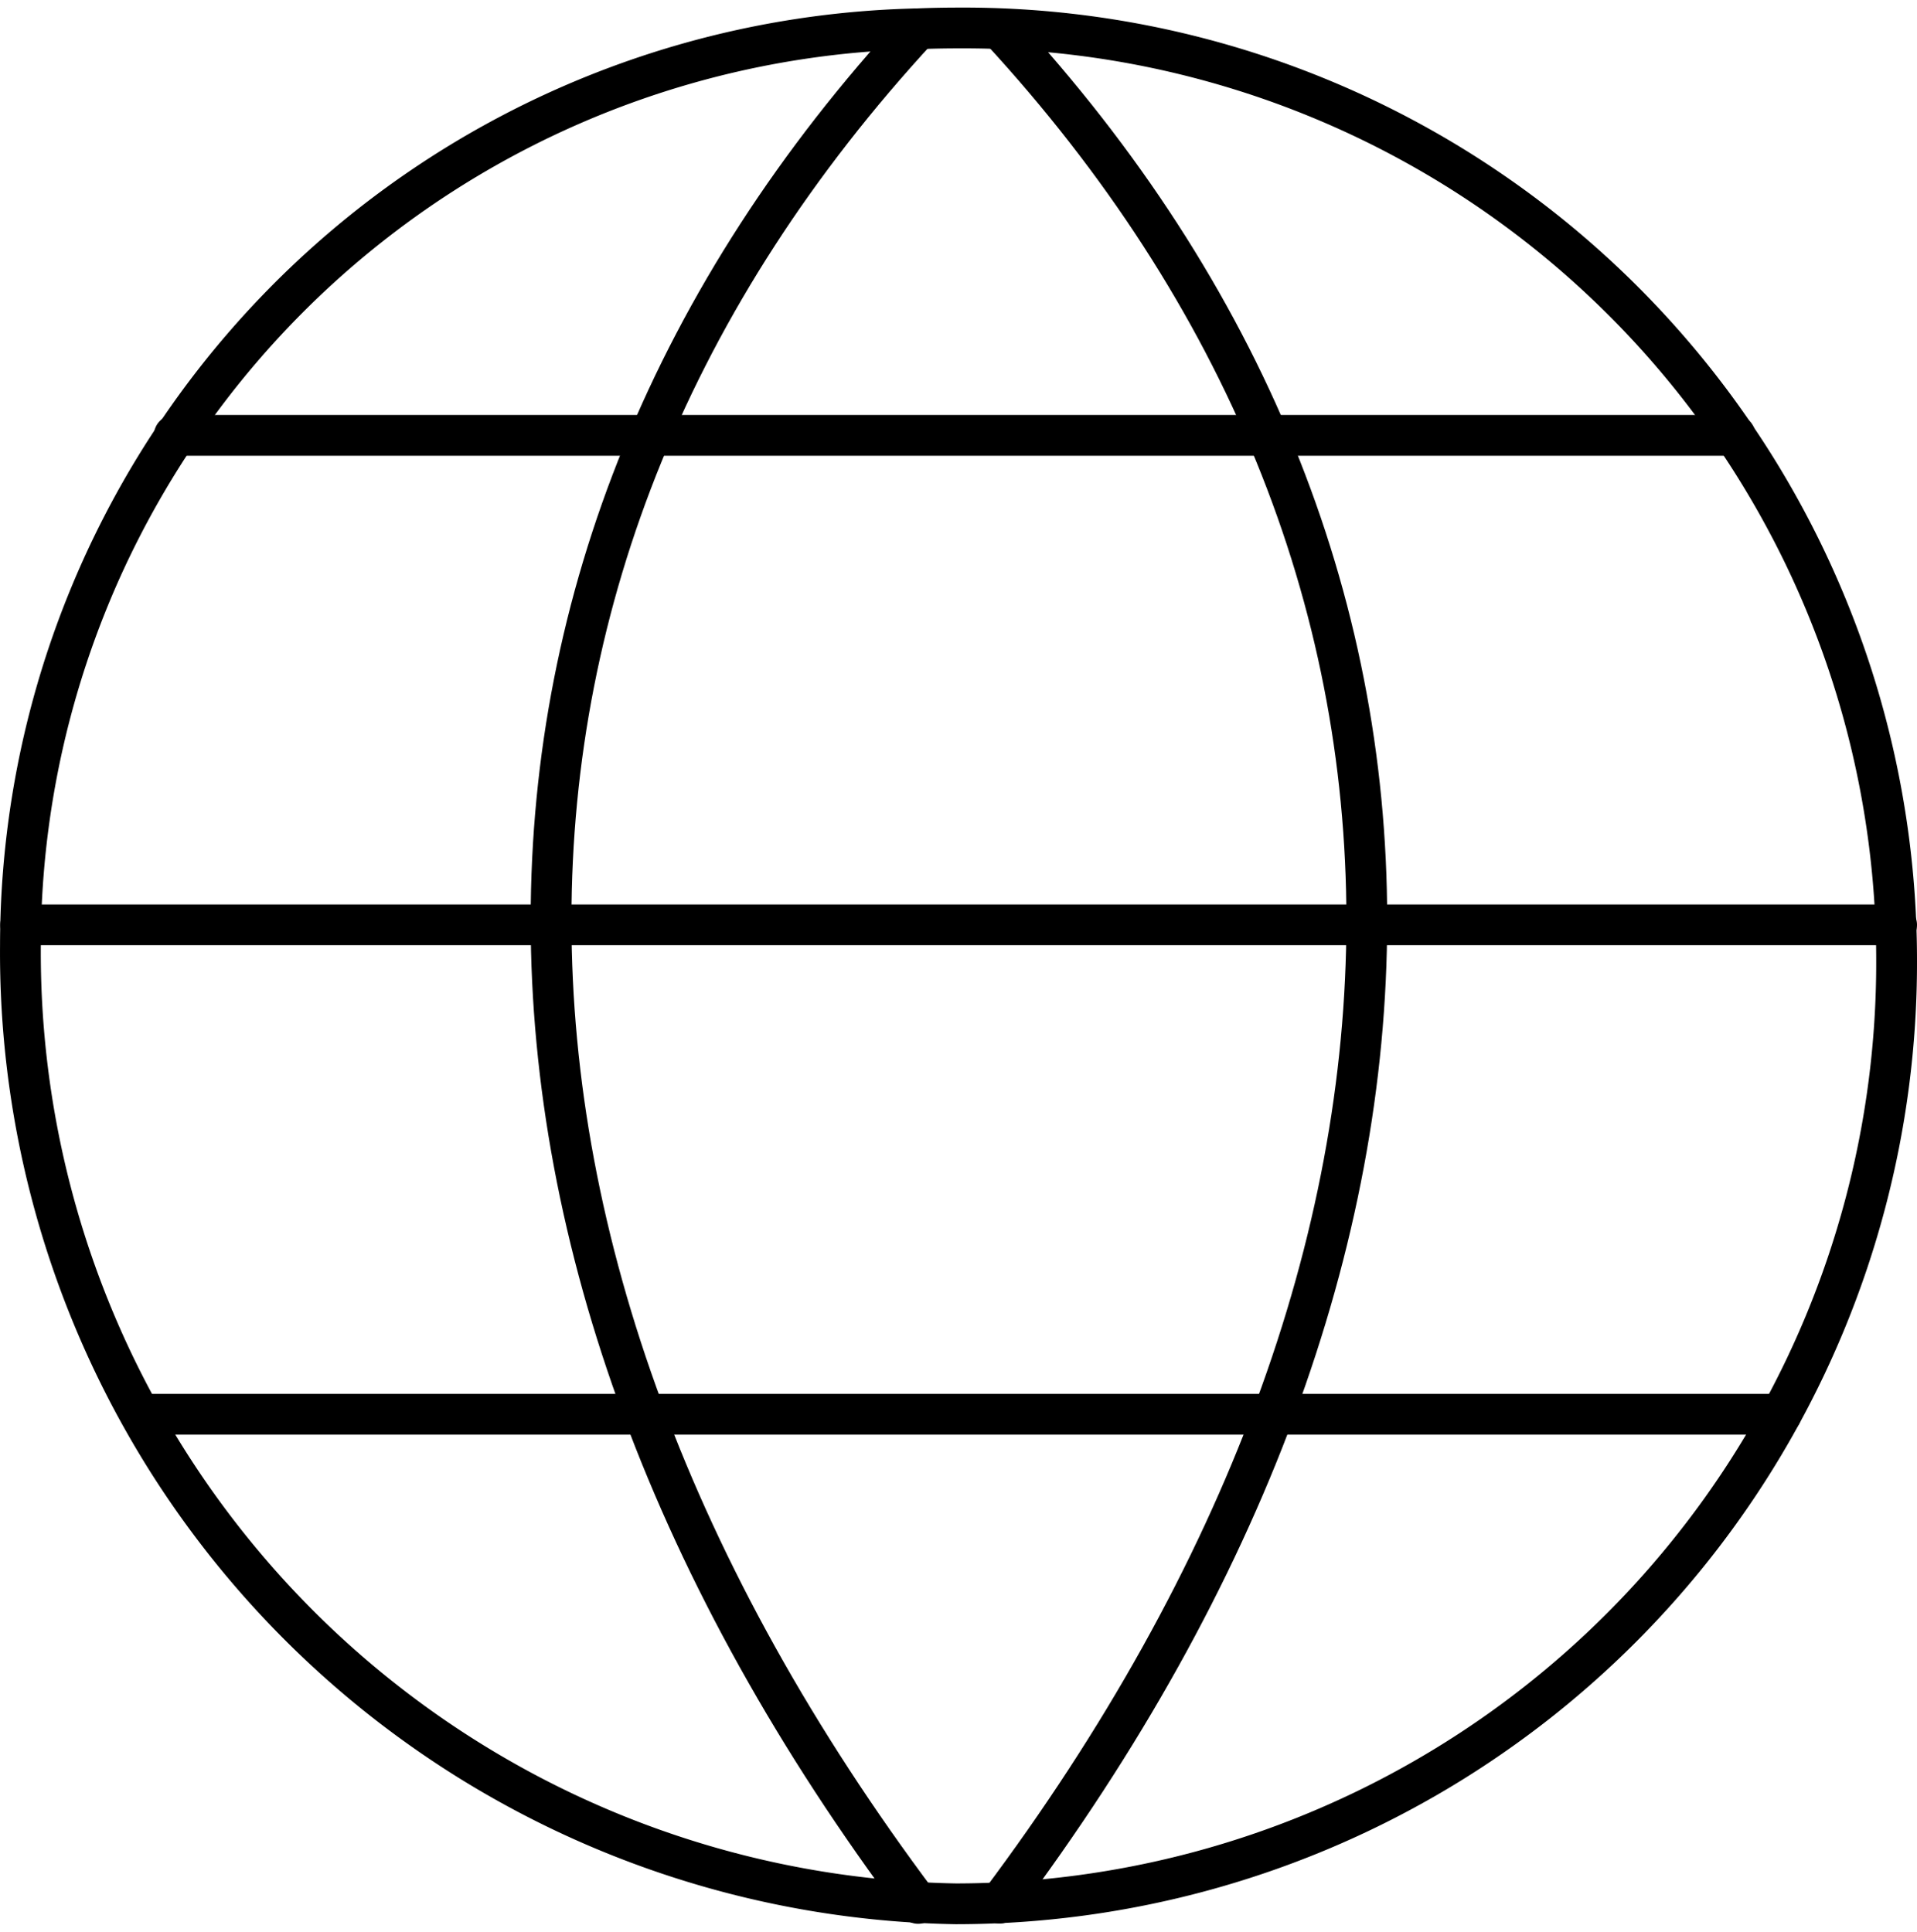
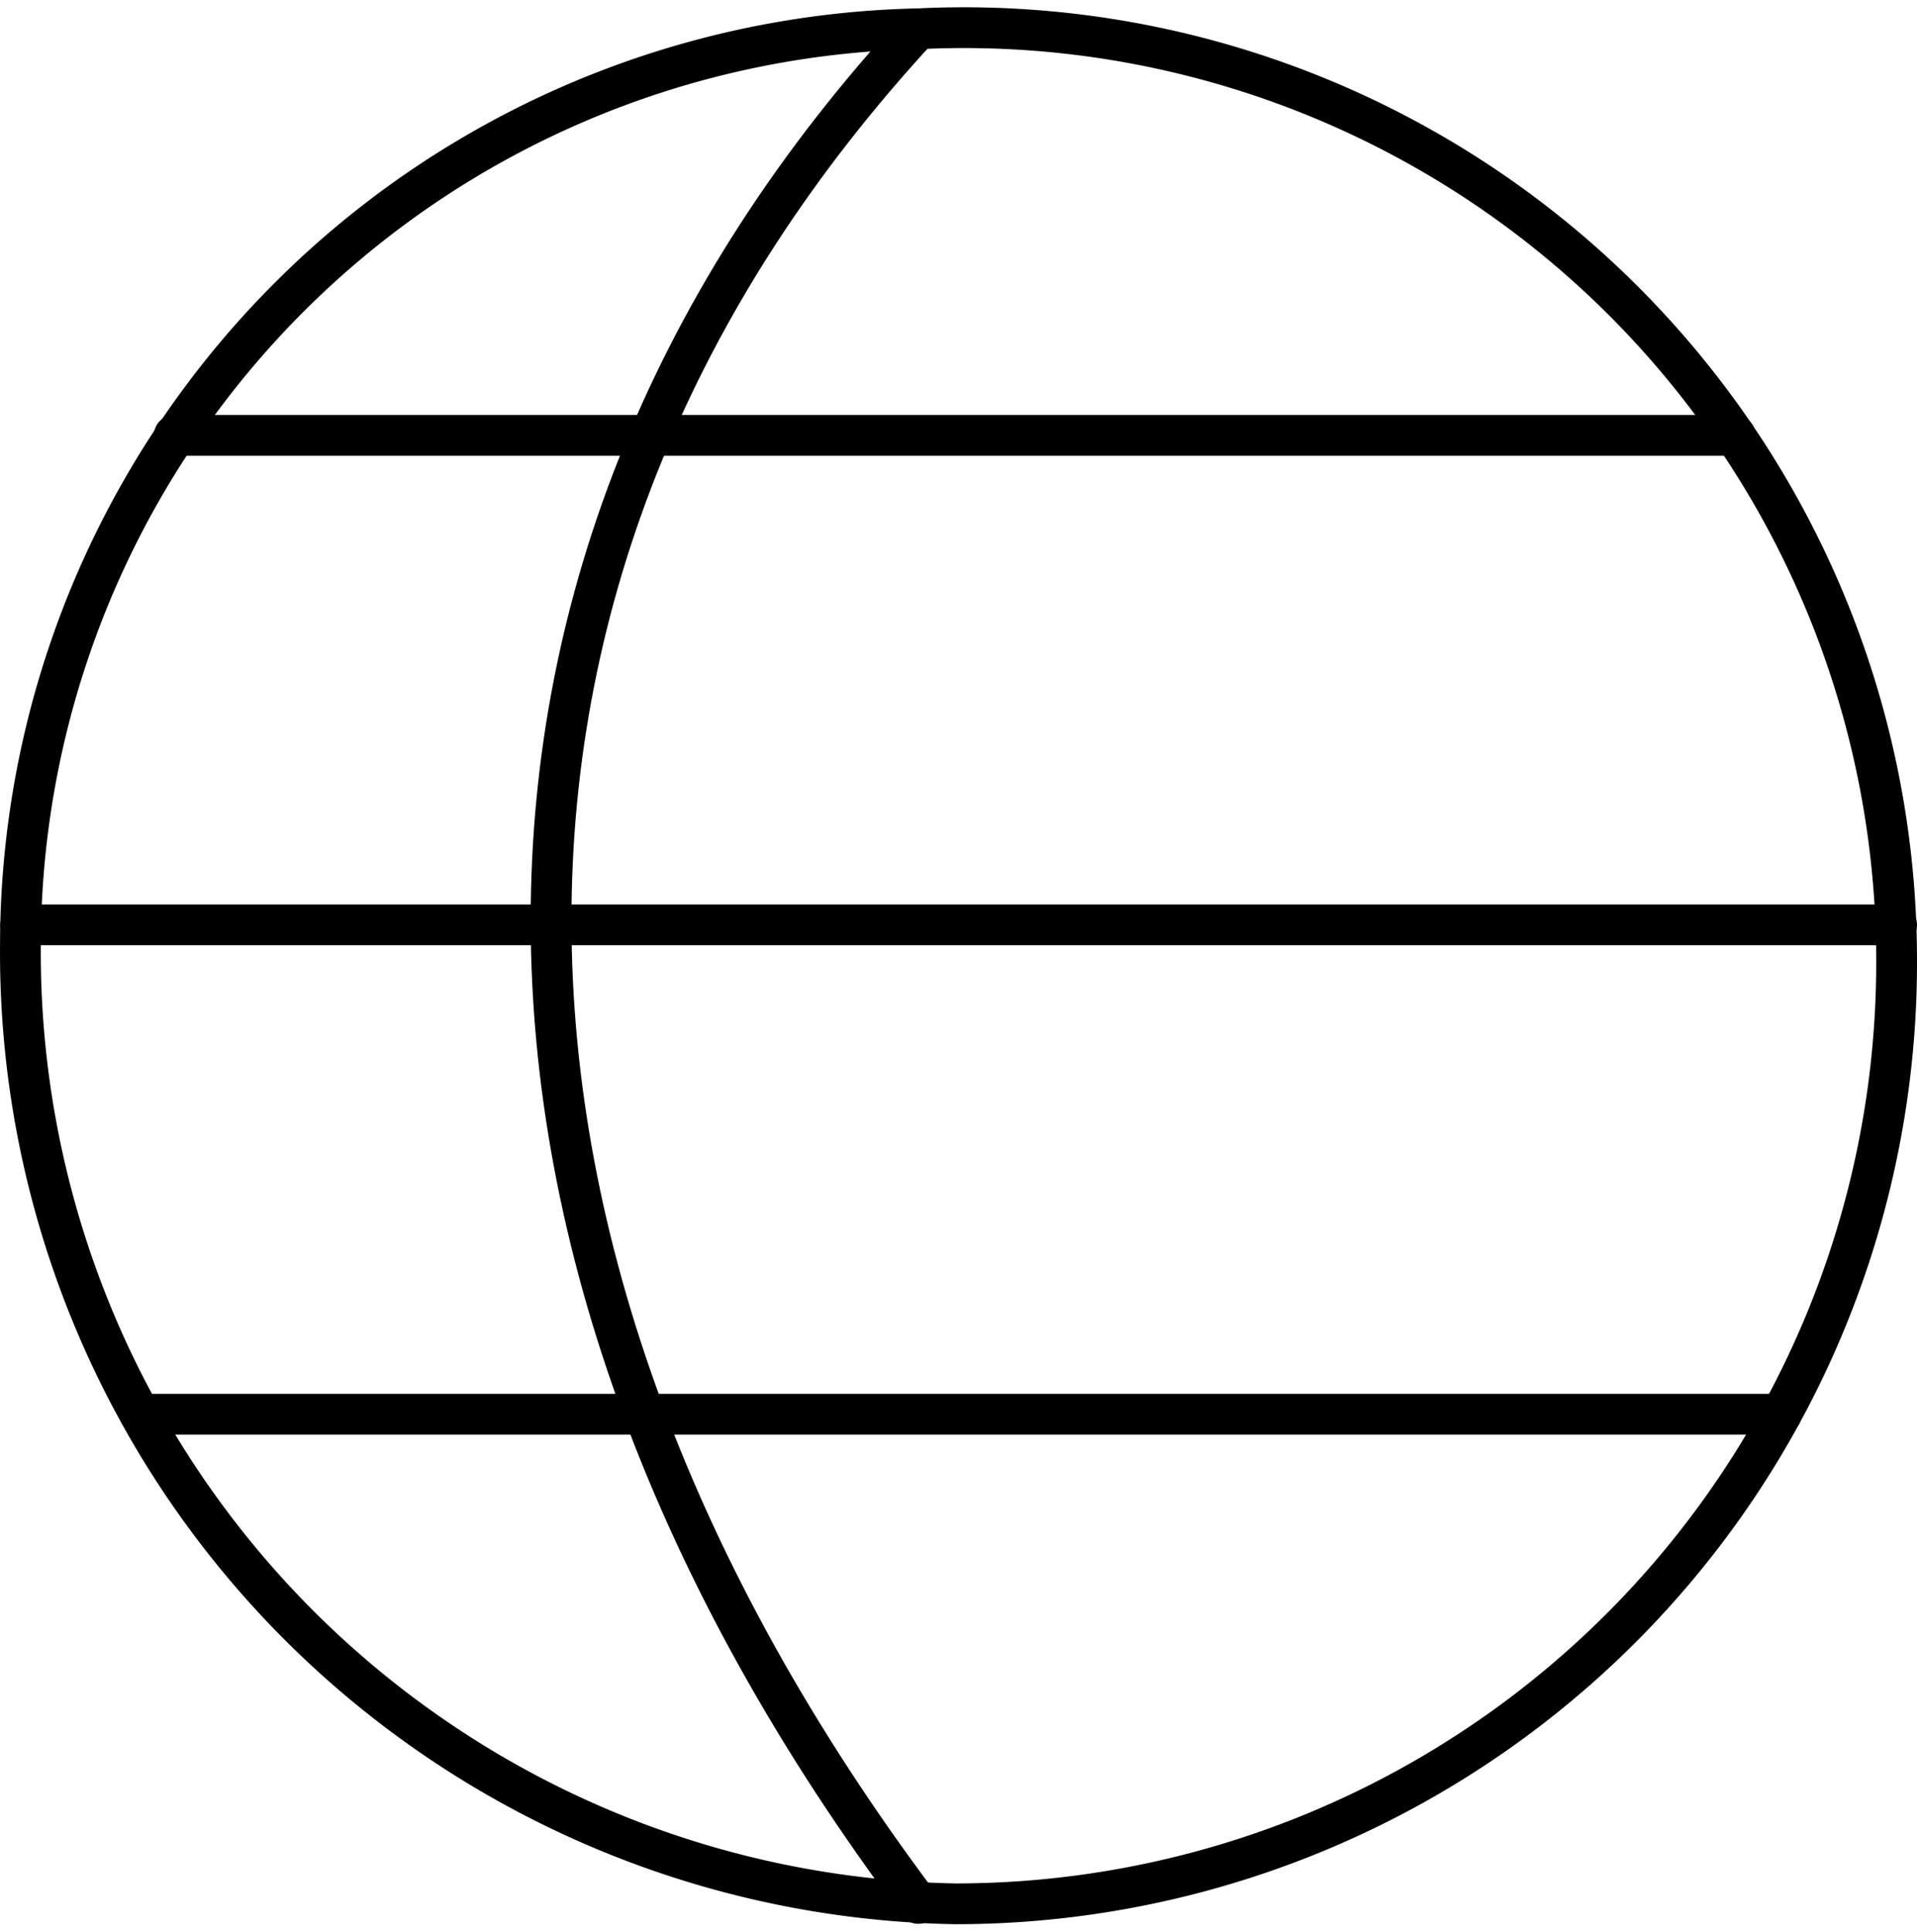
<svg xmlns="http://www.w3.org/2000/svg" viewBox="0 0 47.001 47.376" height="47.376" width="47.001">
  <g transform="translate(-0.499 -0.314)" data-name="9a7da203-cc32-4336-a3c7-f700ba8c59d2" id="_9a7da203-cc32-4336-a3c7-f700ba8c59d2">
-     <path stroke-width="1" stroke-linejoin="round" stroke-linecap="round" stroke="#000" fill="none" d="M47,23.907A23.077,23.077,0,0,1,23.936,47,23.327,23.327,0,0,1,1,23.493,22.494,22.494,0,0,1,23.01,1.02c.332-.014.664-.02,1-.02A22.87,22.87,0,0,1,47,23.907Z" data-name="Path 60" id="Path_60" />
+     <path stroke-width="1" stroke-linejoin="round" stroke-linecap="round" stroke="#000" fill="none" d="M47,23.907A23.077,23.077,0,0,1,23.936,47,23.327,23.327,0,0,1,1,23.493,22.494,22.494,0,0,1,23.01,1.02A22.87,22.87,0,0,1,47,23.907Z" data-name="Path 60" id="Path_60" />
    <path stroke-width="1" stroke-linejoin="round" stroke-linecap="round" stroke="#000" fill="none" d="M23.01,1.02c-12,13-12,29.966,0,45.97" data-name="Path 61" id="Path_61" />
-     <path stroke-width="1" stroke-linejoin="round" stroke-linecap="round" stroke="#000" fill="none" d="M25.01,1.02c12,13,12,29.96,0,45.964" data-name="Path 62" id="Path_62" />
    <path stroke-width="1" stroke-linejoin="round" stroke-linecap="round" stroke="#000" fill="none" transform="translate(0 0.002)" d="M4.772,10.988H43.04" data-name="Path 63" id="Path_63" />
    <path stroke-width="1" stroke-linejoin="round" stroke-linecap="round" stroke="#000" fill="none" transform="translate(0 0.005)" d="M1.006,22.988H47" data-name="Path 64" id="Path_64" />
    <path stroke-width="1" stroke-linejoin="round" stroke-linecap="round" stroke="#000" fill="none" transform="translate(0 0.007)" d="M3.97,34.988h40.2" data-name="Path 65" id="Path_65" />
  </g>
</svg>